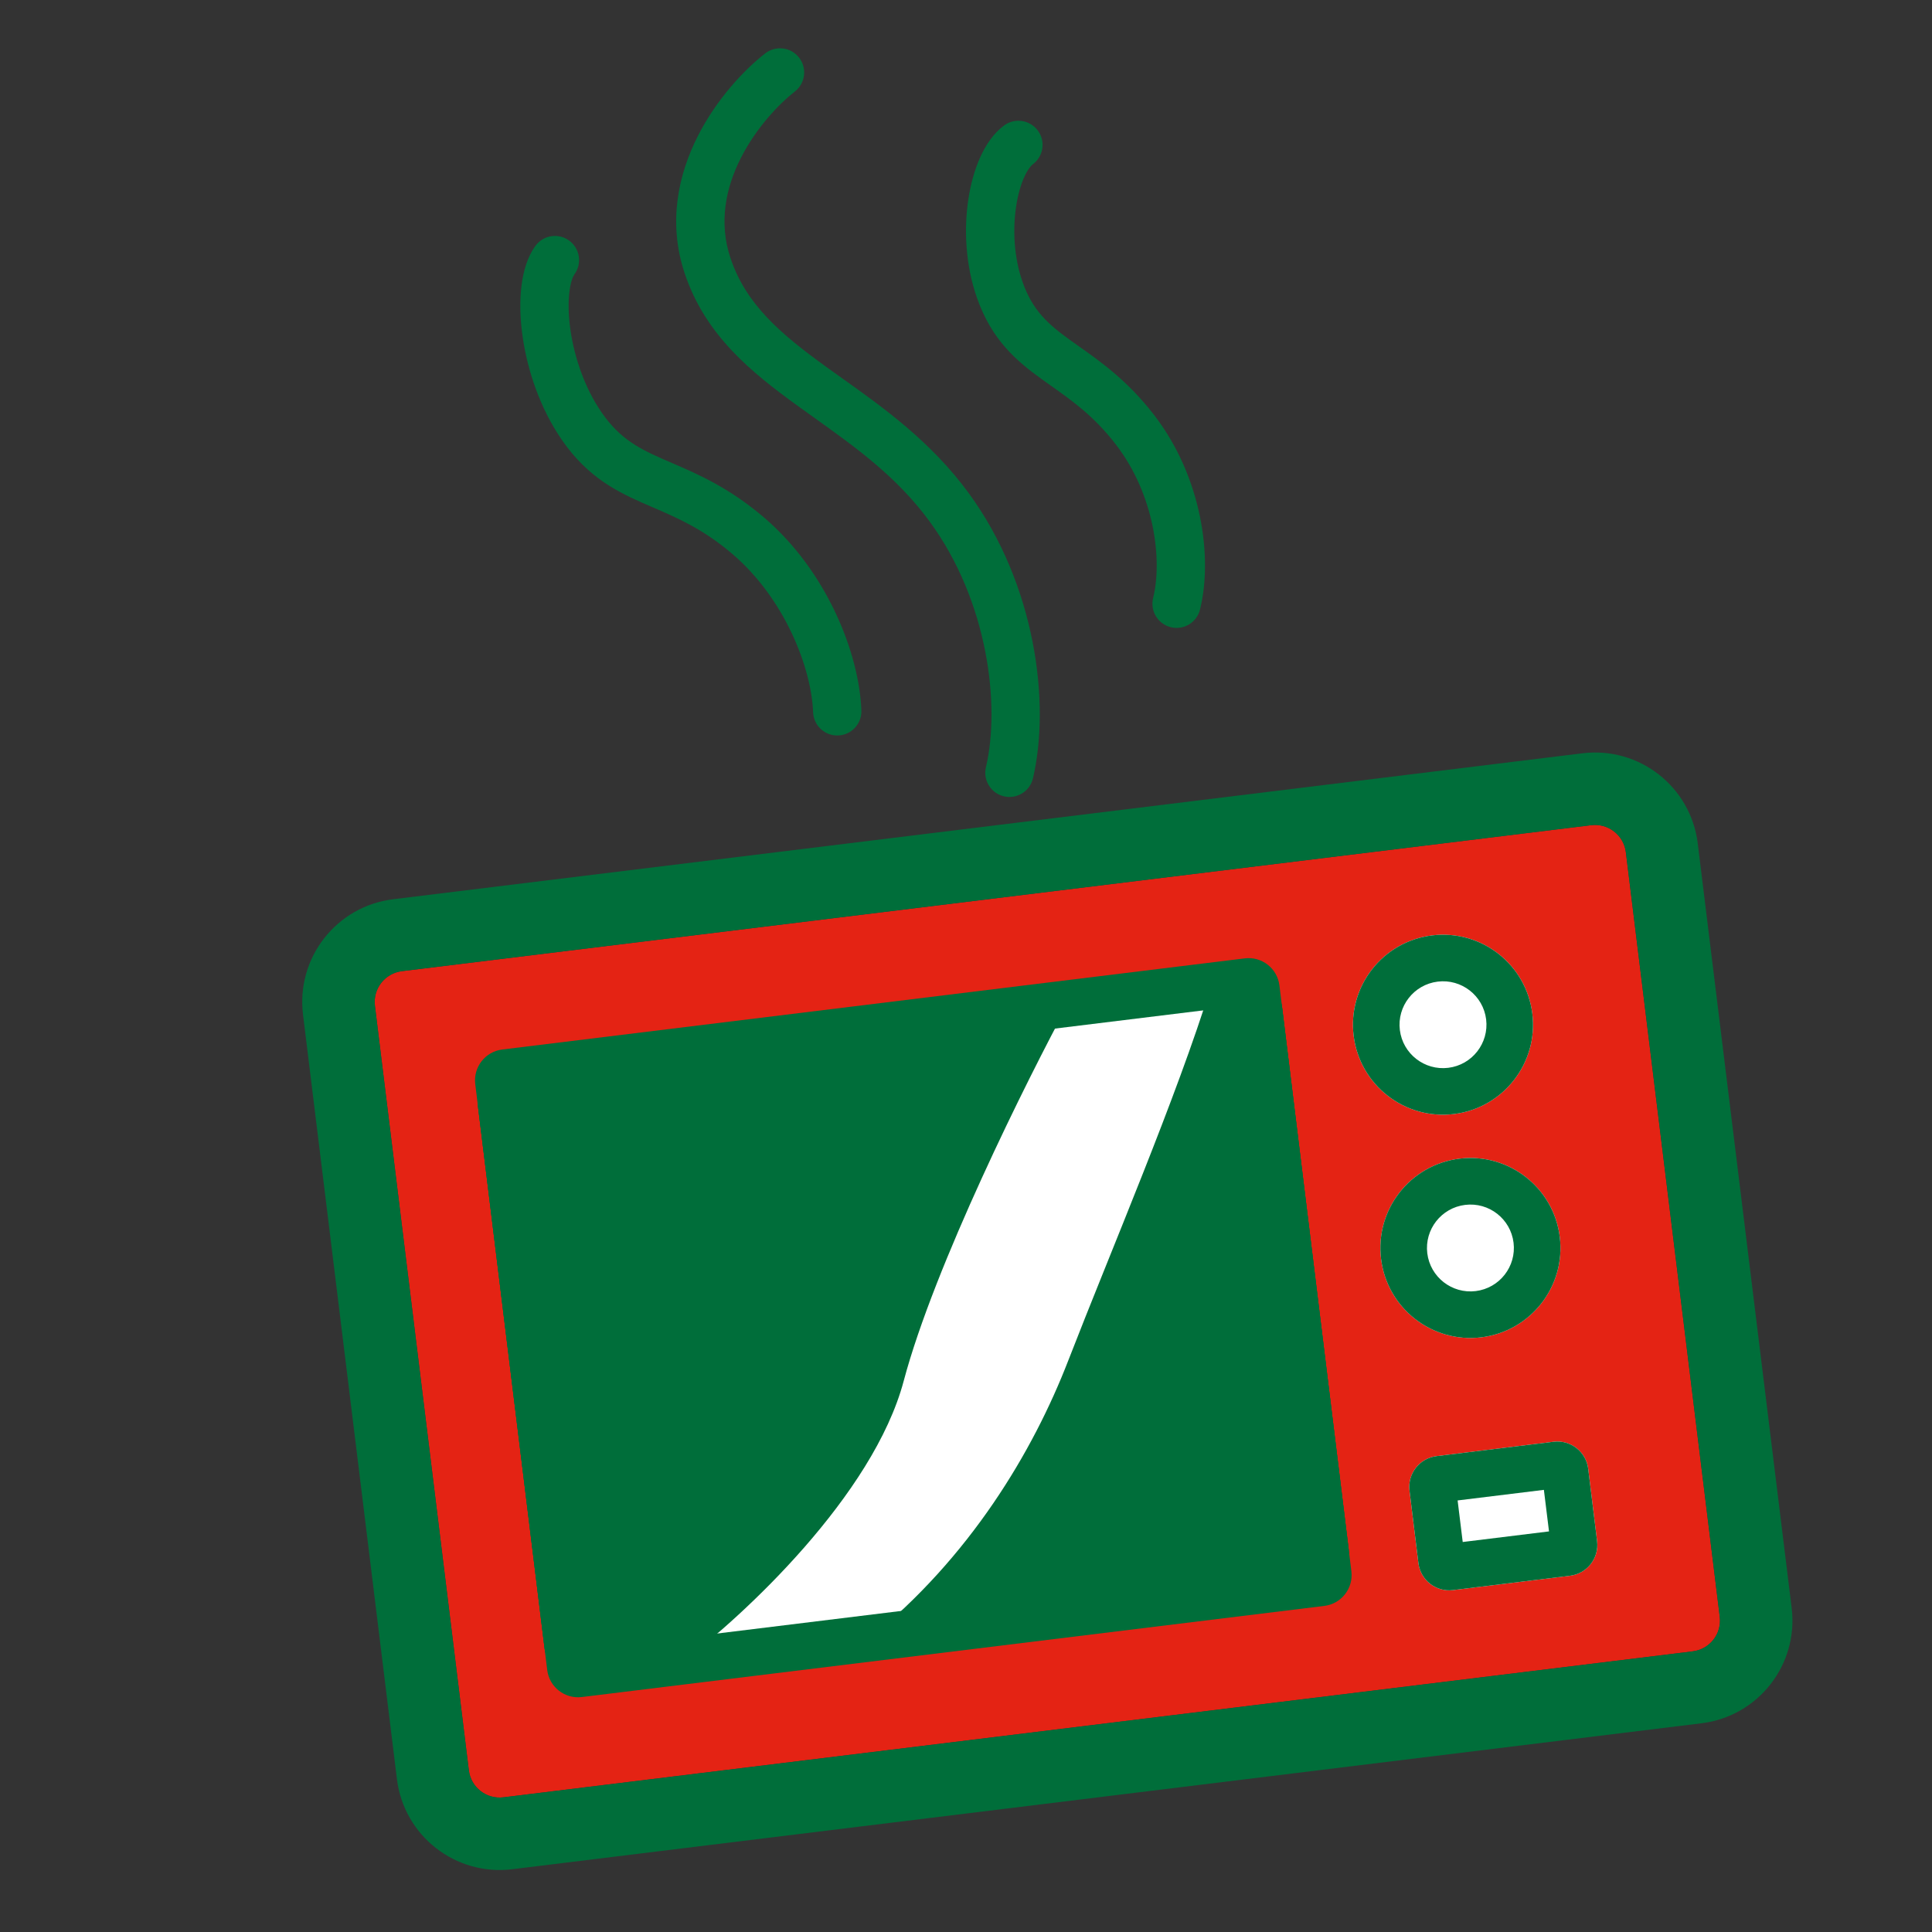
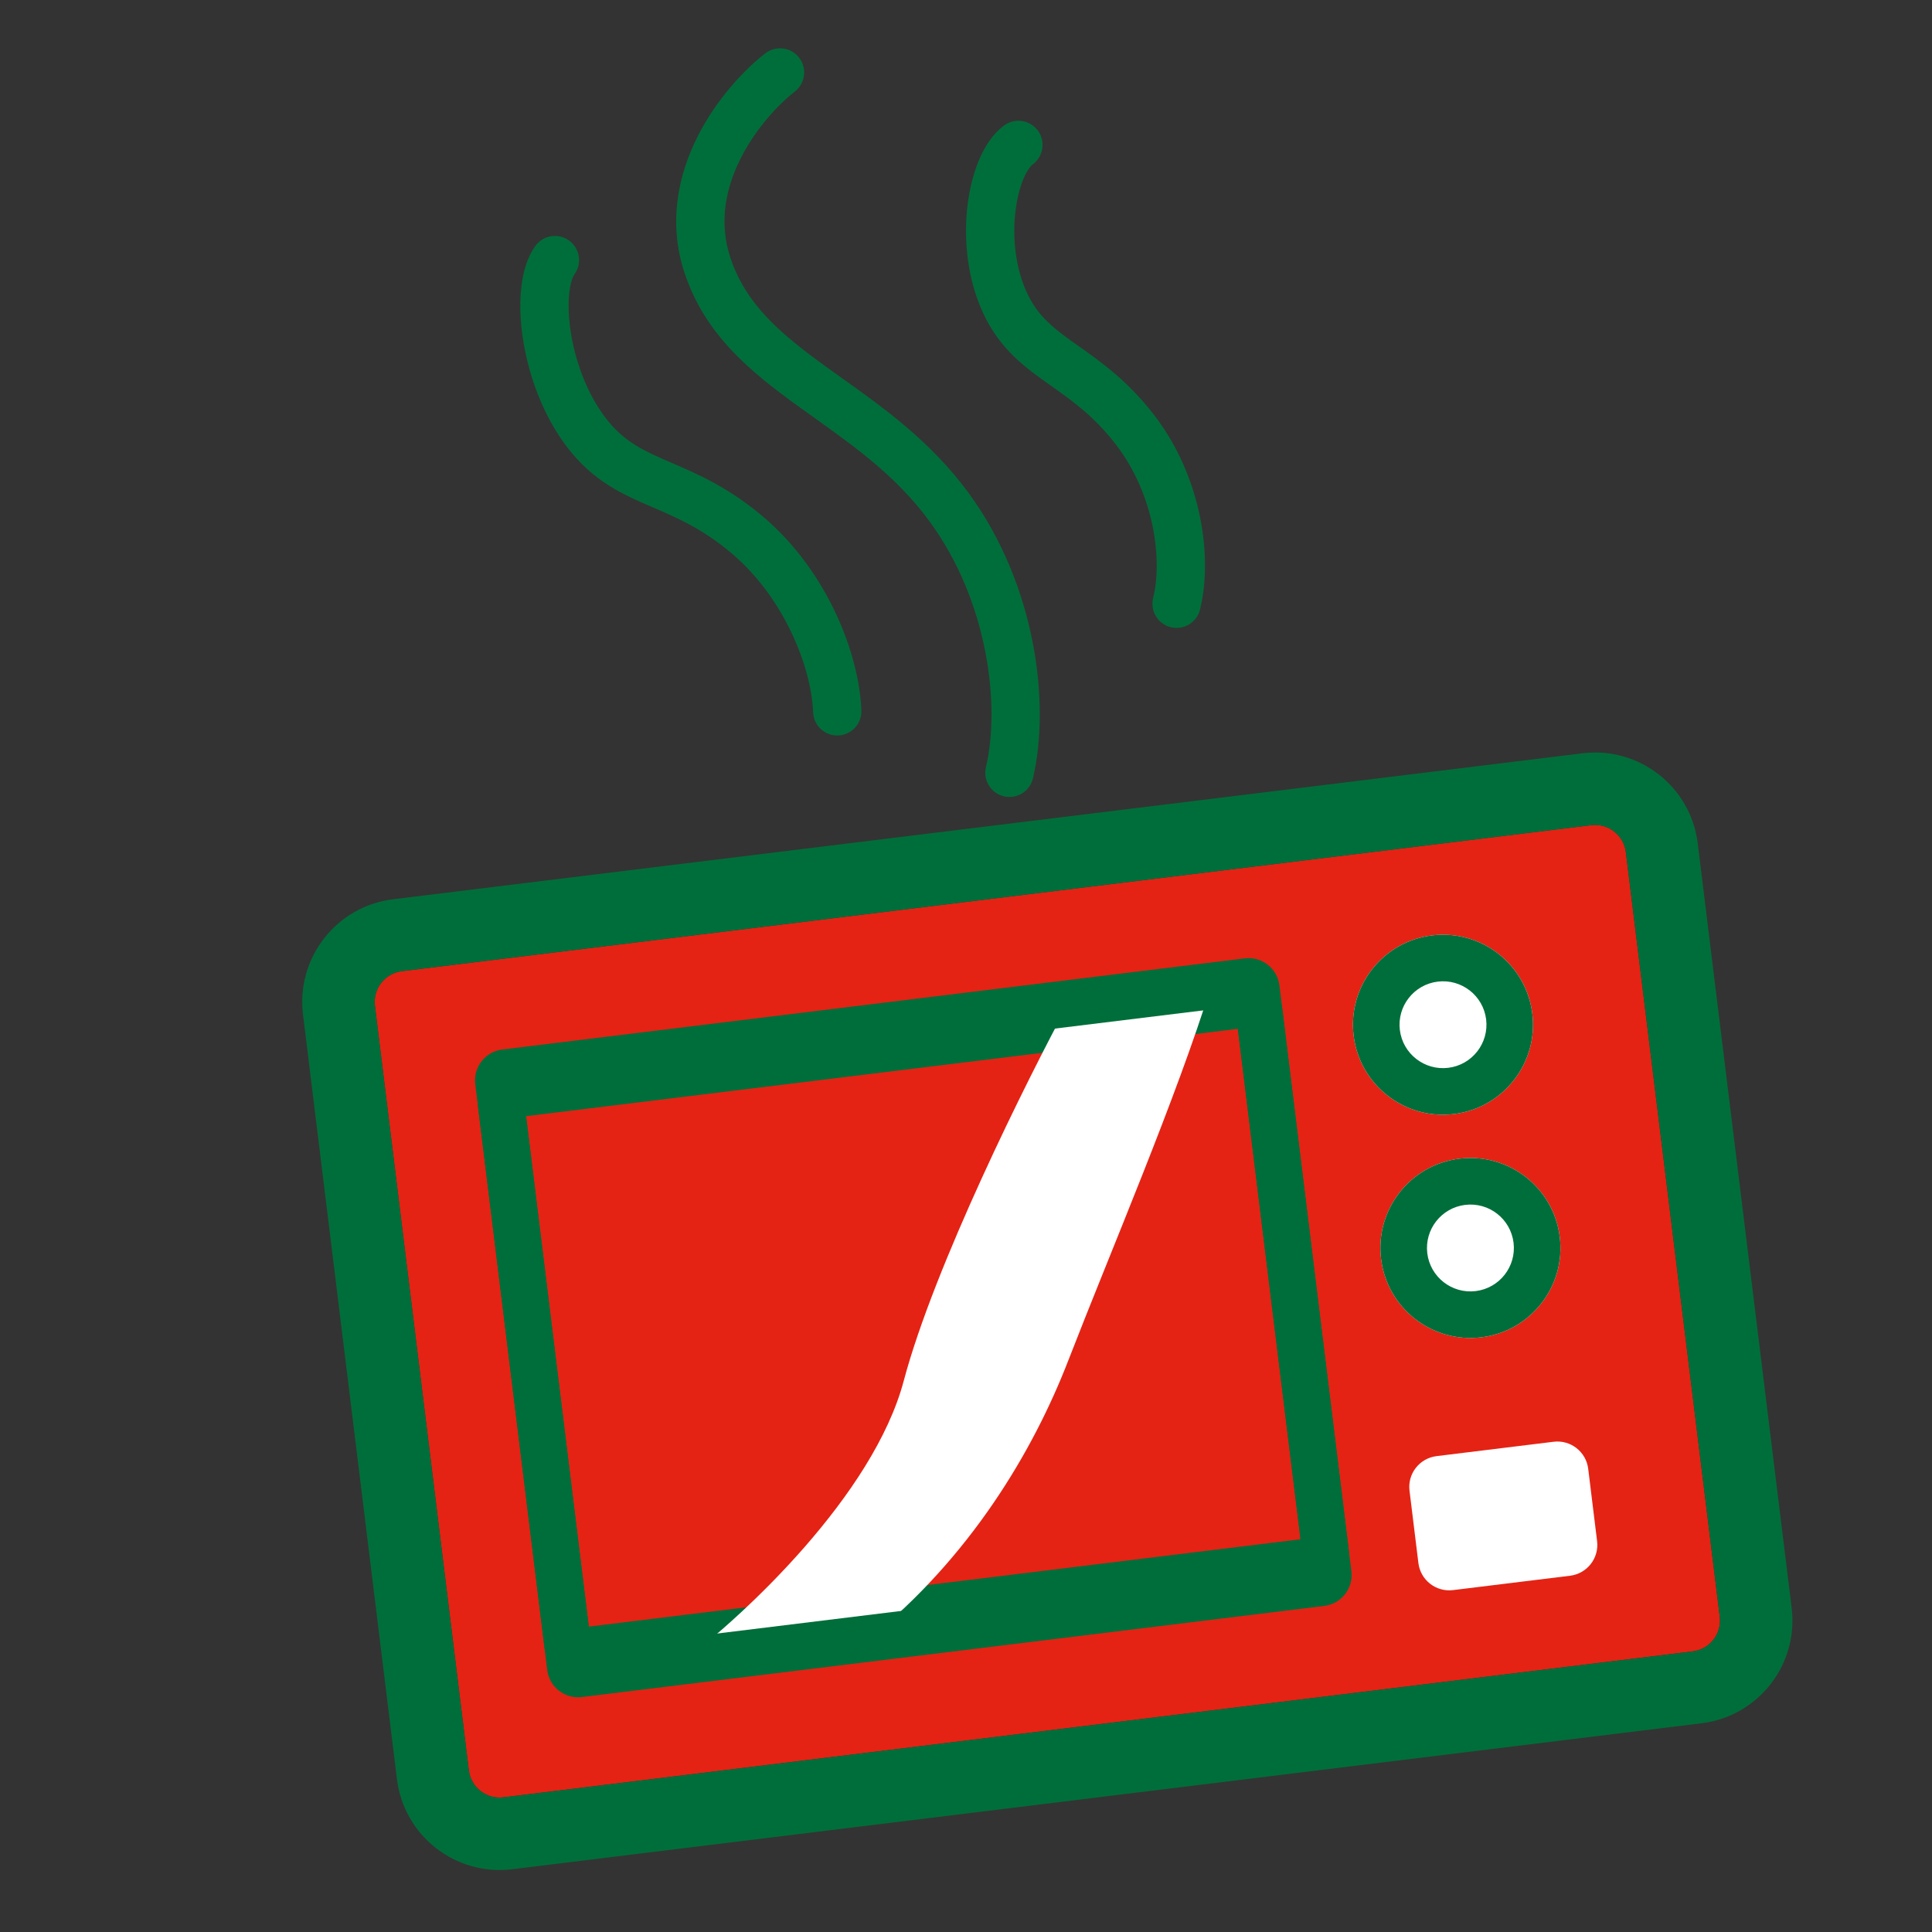
<svg xmlns="http://www.w3.org/2000/svg" width="80" height="80" viewBox="0 0 80 80" fill="none">
  <rect x="0" y="0" width="80" height="80" fill="#333333" stroke="none" />
  <path d="M15.525 41.646C15.438 40.941 15.939 40.3 16.644 40.214L65.89 34.169C66.595 34.083 67.236 34.584 67.323 35.288L71.211 66.947C71.298 67.651 70.797 68.293 70.092 68.379L20.846 74.423C20.141 74.51 19.5 74.009 19.414 73.304L15.525 41.646Z" fill="#E42314" />
  <path fill-rule="evenodd" clip-rule="evenodd" d="M16.278 37.236L65.525 31.192C67.874 30.903 70.012 32.574 70.3 34.923L74.189 66.581C74.478 68.93 72.807 71.068 70.458 71.357L21.212 77.401C18.863 77.689 16.725 76.019 16.436 73.669L12.547 42.011C12.259 39.662 13.929 37.524 16.278 37.236ZM16.644 40.213C15.94 40.3 15.438 40.941 15.525 41.646L19.414 73.304C19.5 74.009 20.142 74.51 20.846 74.423L70.092 68.379C70.797 68.293 71.298 67.651 71.211 66.947L67.323 35.288C67.236 34.584 66.595 34.083 65.89 34.169L16.644 40.213Z" fill="#006E3A" />
-   <path d="M19.792 45.815C19.706 45.11 20.207 44.469 20.912 44.383L51.658 40.609C52.363 40.522 53.004 41.023 53.091 41.728L55.844 64.14C55.931 64.845 55.429 65.486 54.725 65.573L23.978 69.346C23.273 69.433 22.632 68.932 22.546 68.227L19.792 45.815Z" fill="#006E3A" />
-   <path fill-rule="evenodd" clip-rule="evenodd" d="M21.784 46.218L24.381 67.355L53.852 63.737L51.256 42.601L21.784 46.218ZM20.912 44.383C20.207 44.469 19.706 45.11 19.792 45.815L22.546 68.227C22.632 68.932 23.273 69.433 23.978 69.346L54.725 65.573C55.429 65.486 55.931 64.845 55.844 64.14L53.091 41.728C53.004 41.023 52.363 40.522 51.658 40.609L20.912 44.383Z" fill="#006E3A" />
+   <path fill-rule="evenodd" clip-rule="evenodd" d="M21.784 46.218L24.381 67.355L53.852 63.737L51.256 42.601L21.784 46.218ZC20.207 44.469 19.706 45.11 19.792 45.815L22.546 68.227C22.632 68.932 23.273 69.433 23.978 69.346L54.725 65.573C55.429 65.486 55.931 64.845 55.844 64.14L53.091 41.728C53.004 41.023 52.363 40.522 51.658 40.609L20.912 44.383Z" fill="#006E3A" />
  <path d="M37.422 57.177C38.683 52.432 42.503 44.759 44.255 41.516L50.158 40.792C48.731 45.429 45.983 51.823 44.233 56.341C42.771 60.115 40.164 64.49 35.97 67.873L28.251 68.821C30.782 66.916 36.161 61.921 37.422 57.177Z" fill="white" />
  <path fill-rule="evenodd" clip-rule="evenodd" d="M21.671 45.293L24.495 68.279L53.966 64.662L51.142 41.676L21.671 45.293ZM20.798 43.458C20.094 43.544 19.593 44.185 19.679 44.89L22.659 69.152C22.746 69.856 23.387 70.357 24.092 70.271L54.839 66.497C55.543 66.41 56.044 65.769 55.958 65.065L52.978 40.803C52.891 40.099 52.25 39.597 51.545 39.684L20.798 43.458Z" fill="#006E3A" />
  <path d="M58.365 61.727C58.278 61.023 58.779 60.382 59.484 60.295L64.332 59.7C65.037 59.614 65.678 60.115 65.764 60.819L66.132 63.815C66.219 64.52 65.718 65.161 65.013 65.248L60.165 65.843C59.461 65.929 58.819 65.428 58.733 64.724L58.365 61.727Z" fill="white" />
-   <path fill-rule="evenodd" clip-rule="evenodd" d="M60.357 62.13L60.568 63.851L64.141 63.412L63.929 61.692L60.357 62.13ZM59.484 60.295C58.779 60.382 58.278 61.023 58.365 61.727L58.733 64.724C58.819 65.428 59.461 65.929 60.165 65.843L65.013 65.248C65.718 65.161 66.219 64.52 66.132 63.815L65.764 60.819C65.678 60.115 65.037 59.614 64.332 59.7L59.484 60.295Z" fill="#006E3A" />
  <path d="M57.187 52.13C56.936 50.088 58.39 48.229 60.433 47.978V47.978C62.475 47.727 64.336 49.18 64.587 51.222V51.222C64.838 53.265 63.384 55.124 61.341 55.375V55.375C59.299 55.625 57.438 54.173 57.187 52.13V52.13Z" fill="white" />
  <path fill-rule="evenodd" clip-rule="evenodd" d="M59.101 51.896C59.222 52.88 60.12 53.582 61.106 53.461C62.093 53.34 62.794 52.442 62.673 51.457C62.552 50.472 61.654 49.77 60.668 49.892C59.681 50.013 58.98 50.911 59.101 51.896ZM60.433 47.978C58.39 48.229 56.936 50.088 57.187 52.13C57.438 54.173 59.299 55.625 61.341 55.375C63.384 55.124 64.838 53.265 64.587 51.222C64.336 49.18 62.475 47.727 60.433 47.978Z" fill="#006E3A" />
  <path d="M56.051 42.885C55.801 40.843 57.254 38.984 59.297 38.733V38.733C61.34 38.482 63.2 39.935 63.451 41.977V41.977C63.702 44.02 62.248 45.879 60.206 46.13V46.13C58.163 46.38 56.302 44.928 56.051 42.885V42.885Z" fill="white" />
  <path fill-rule="evenodd" clip-rule="evenodd" d="M57.965 42.651C58.086 43.635 58.984 44.337 59.971 44.216C60.957 44.095 61.658 43.197 61.538 42.212C61.417 41.227 60.519 40.525 59.532 40.647C58.545 40.768 57.844 41.666 57.965 42.651ZM59.297 38.733C57.254 38.984 55.801 40.843 56.051 42.885C56.302 44.928 58.163 46.38 60.206 46.13C62.248 45.879 63.702 44.02 63.451 41.977C63.2 39.935 61.34 38.482 59.297 38.733Z" fill="#006E3A" />
  <path fill-rule="evenodd" clip-rule="evenodd" d="M33.088 2.386C33.427 2.822 33.349 3.45 32.913 3.789C32.262 4.296 31.315 5.285 30.678 6.54C30.048 7.782 29.756 9.209 30.247 10.684C30.888 12.604 32.315 13.819 34.21 15.19C34.426 15.346 34.648 15.504 34.874 15.665C36.583 16.883 38.547 18.283 40.105 20.409C42.889 24.206 43.503 29.121 42.772 32.229C42.646 32.767 42.107 33.1 41.57 32.974C41.032 32.847 40.699 32.309 40.825 31.771C41.427 29.212 40.918 24.9 38.492 21.591C37.136 19.742 35.444 18.532 33.72 17.3C33.493 17.137 33.265 16.975 33.038 16.81C31.133 15.431 29.21 13.896 28.35 11.316C27.642 9.192 28.1 7.201 28.895 5.635C29.683 4.082 30.836 2.871 31.685 2.211C32.121 1.872 32.749 1.95 33.088 2.386Z" fill="#006E3A" />
  <path fill-rule="evenodd" clip-rule="evenodd" d="M42.975 5.406C43.303 5.85 43.209 6.476 42.765 6.804C42.697 6.854 42.558 7.007 42.41 7.337C42.268 7.654 42.148 8.068 42.075 8.552C41.928 9.524 41.988 10.665 42.34 11.669C42.758 12.86 43.396 13.422 44.316 14.085C44.433 14.17 44.554 14.255 44.68 14.344C45.578 14.978 46.696 15.767 47.788 17.182C49.773 19.756 50.222 23.093 49.69 25.24C49.557 25.776 49.015 26.104 48.479 25.971C47.943 25.838 47.616 25.296 47.749 24.76C48.136 23.194 47.81 20.486 46.204 18.404C45.306 17.239 44.427 16.617 43.537 15.986C43.407 15.894 43.277 15.802 43.147 15.708C42.094 14.949 41.07 14.089 40.453 12.331C39.978 10.976 39.909 9.5 40.097 8.253C40.192 7.627 40.355 7.031 40.585 6.519C40.808 6.022 41.127 5.528 41.576 5.196C42.02 4.868 42.647 4.962 42.975 5.406Z" fill="#006E3A" />
  <path fill-rule="evenodd" clip-rule="evenodd" d="M23.565 9.96C24.012 10.284 24.112 10.91 23.788 11.357C23.731 11.435 23.633 11.651 23.581 12.063C23.53 12.455 23.532 12.947 23.599 13.498C23.735 14.605 24.125 15.845 24.767 16.859C25.531 18.068 26.331 18.514 27.401 18.988C27.538 19.048 27.68 19.109 27.827 19.173C28.875 19.624 30.172 20.182 31.618 21.412C34.235 23.639 35.579 27.047 35.668 29.417C35.689 29.969 35.258 30.433 34.706 30.454C34.154 30.475 33.69 30.044 33.669 29.492C33.6 27.652 32.49 24.781 30.322 22.935C29.116 21.909 28.084 21.463 27.047 21.015C26.895 20.95 26.744 20.884 26.591 20.817C25.353 20.268 24.143 19.615 23.076 17.928C22.253 16.627 21.78 15.096 21.614 13.741C21.53 13.06 21.521 12.398 21.597 11.809C21.67 11.239 21.833 10.646 22.169 10.183C22.493 9.736 23.118 9.636 23.565 9.96Z" fill="#006E3A" />
</svg>